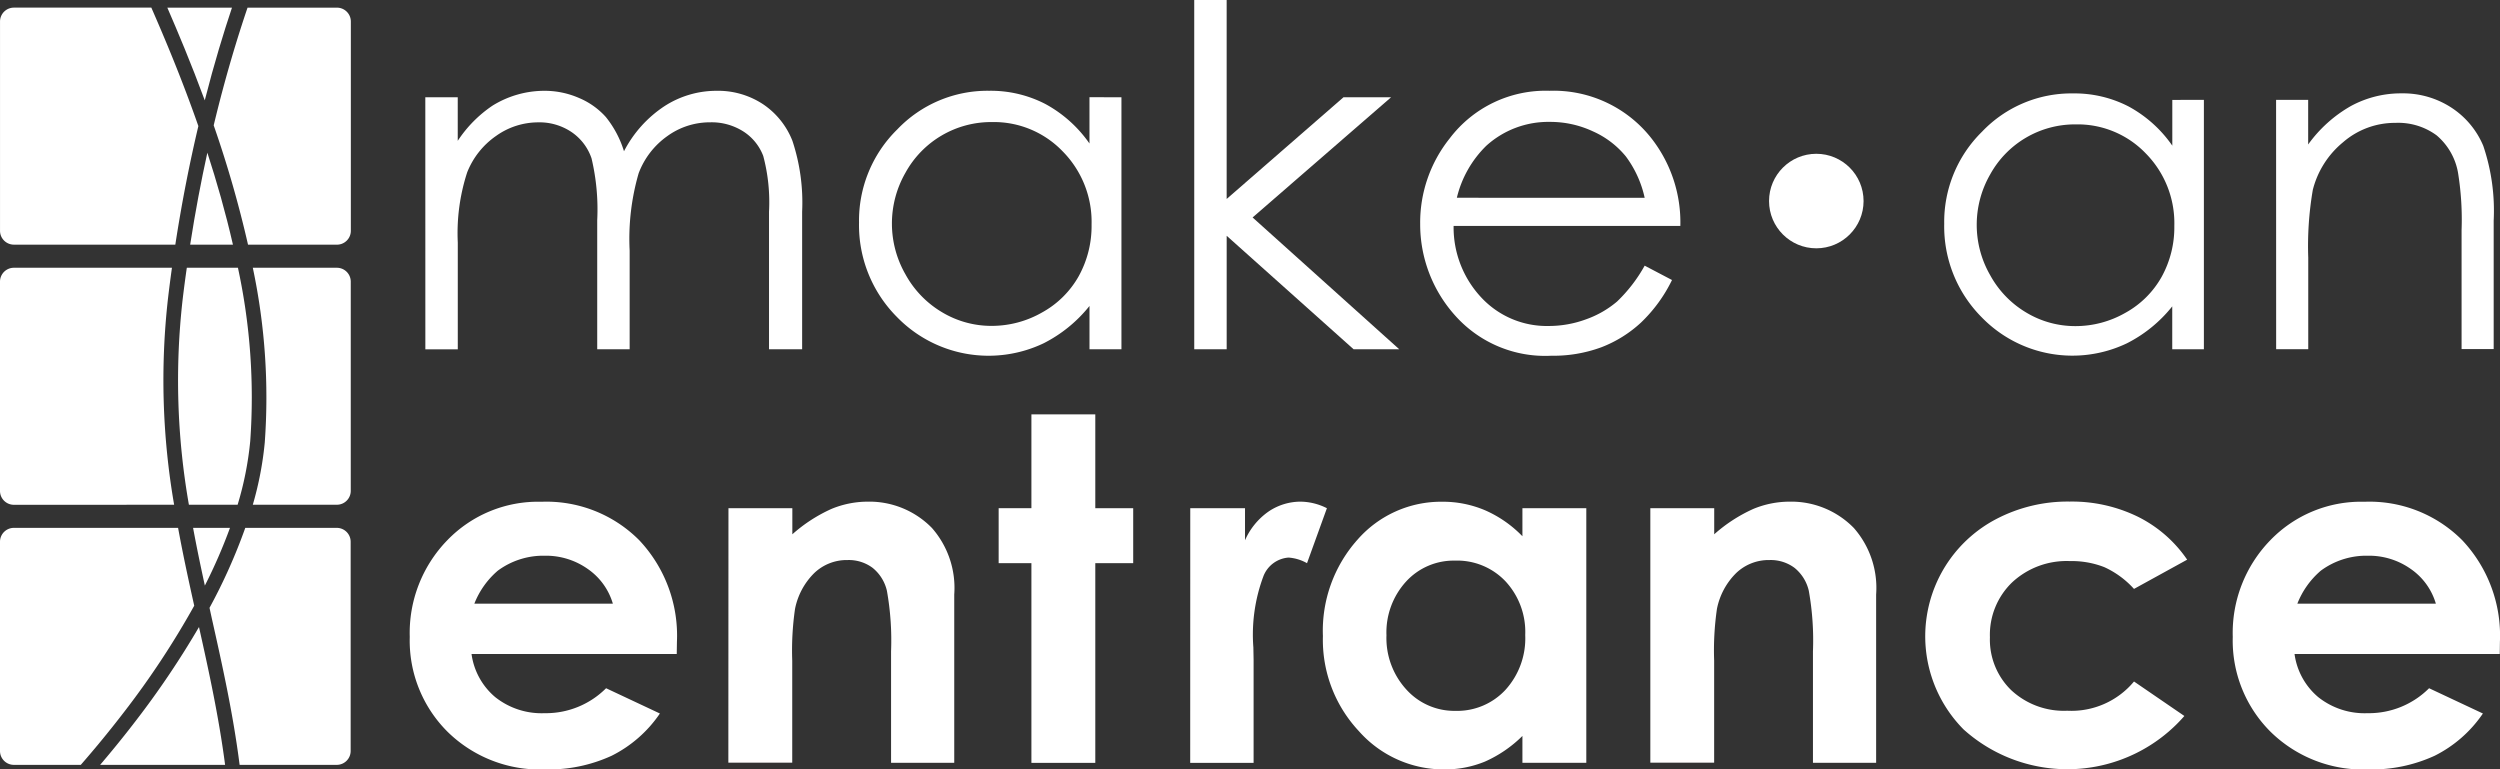
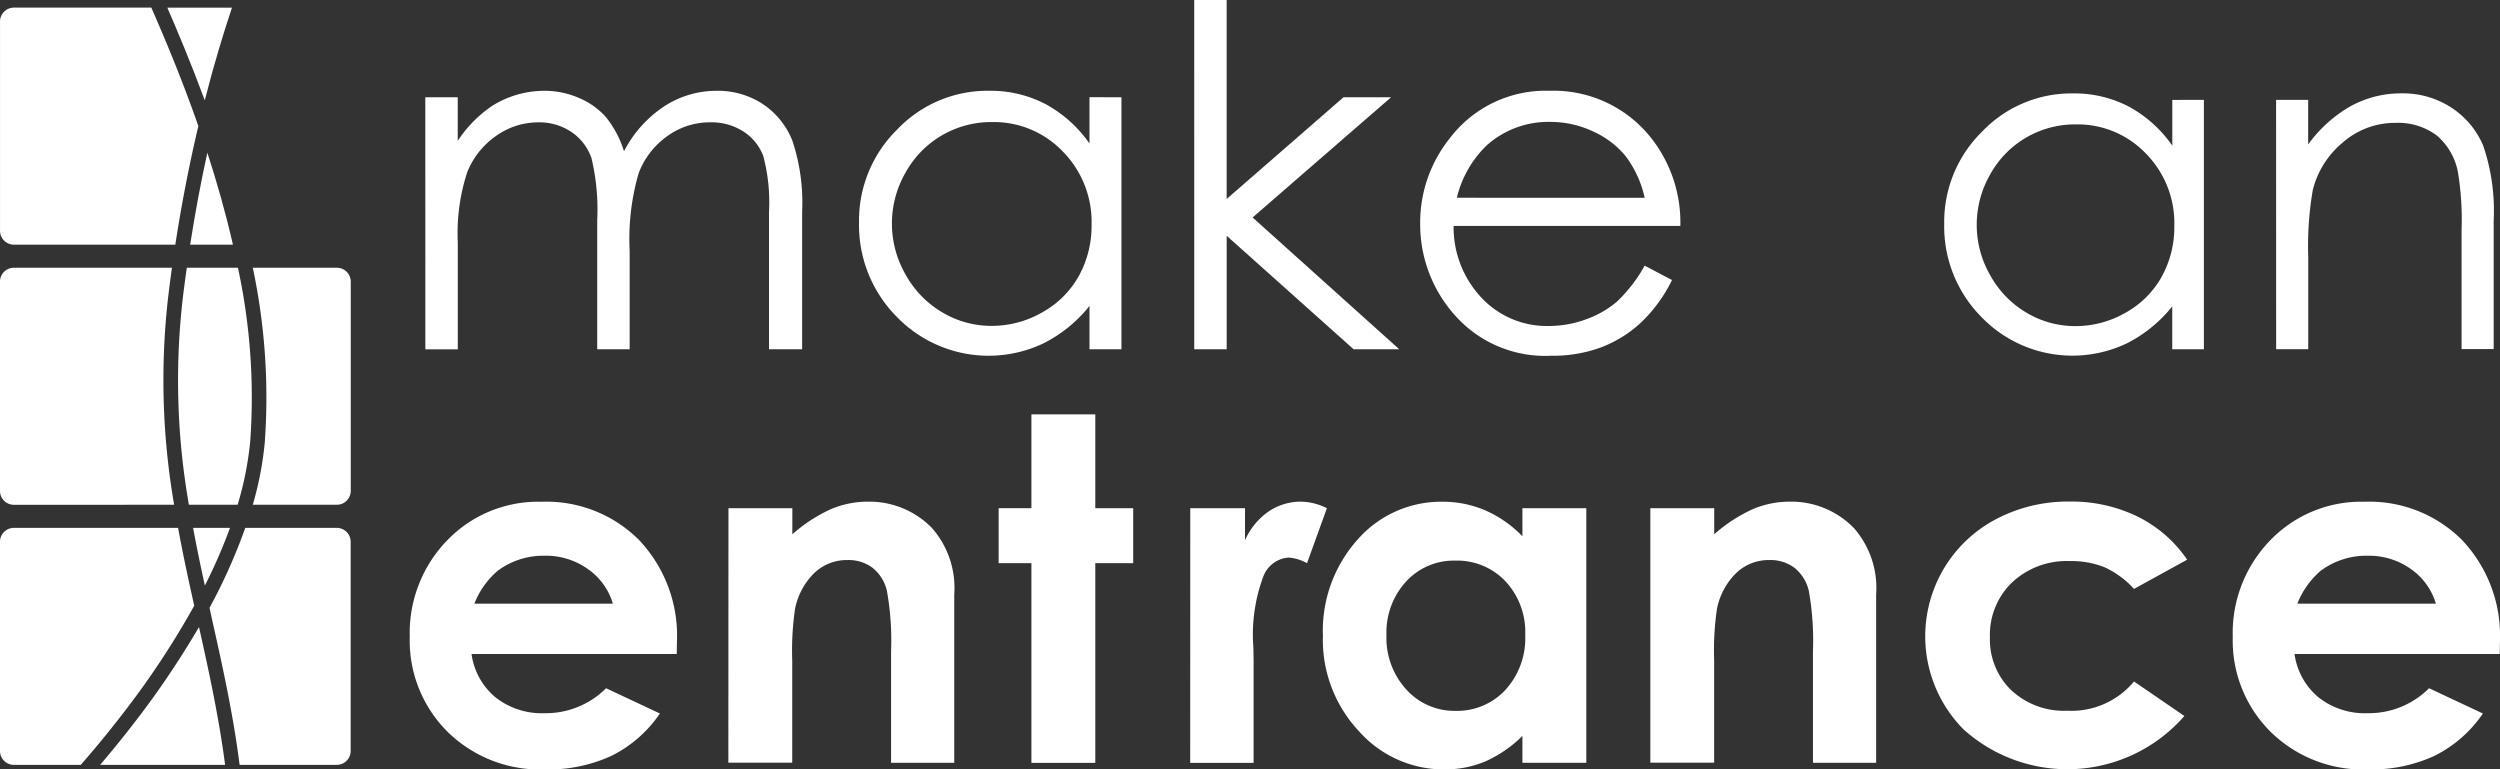
<svg xmlns="http://www.w3.org/2000/svg" width="120.182" height="36.984" viewBox="0 0 120.182 36.984">
  <rect x="0" y="0" width="120.182" height="36.984" fill="#333333" stroke="none" />
  <g transform="translate(-313.278 -334.164)">
-     <circle cx="2.272" cy="2.272" r="2.272" transform="translate(398.321 341.557)" fill="#fff" />
    <g transform="translate(313.278 347.036)">
      <path d="M353.658,396.087a34.53,34.53,0,0,0,.3,9.877H356.3a15.634,15.634,0,0,0,.606-3.055,29.5,29.5,0,0,0-.591-8.339h-2.457Q353.75,395.314,353.658,396.087Z" transform="translate(-344.877 -394.571)" fill="#fff" />
      <path d="M321.649,405.964a35.083,35.083,0,0,1-.29-9.96q.087-.731.185-1.433h-7.6a.668.668,0,0,0-.666.666V405.3a.668.668,0,0,0,.666.666Z" transform="translate(-313.278 -394.571)" fill="#fff" />
      <path d="M374.354,394.571h-4.043a30.059,30.059,0,0,1,.575,8.4,16.121,16.121,0,0,1-.575,2.992h4.043a.668.668,0,0,0,.666-.666V395.237A.668.668,0,0,0,374.354,394.571Z" transform="translate(-358.158 -394.571)" fill="#fff" />
    </g>
    <g transform="translate(313.278 359.54)">
      <path d="M366.7,453.251h-4.4a26.8,26.8,0,0,1-1.719,3.844l.1.461c.51,2.279,1.032,4.612,1.347,7.088H366.7a.668.668,0,0,0,.666-.666V453.917A.668.668,0,0,0,366.7,453.251Z" transform="translate(-350.509 -453.251)" fill="#fff" />
      <path d="M358.6,453.251h-1.774c.174.94.367,1.863.566,2.775A25.312,25.312,0,0,0,358.6,453.251Z" transform="translate(-347.544 -453.251)" fill="#fff" />
      <path d="M335.87,482.25h6.007c-.3-2.3-.778-4.49-1.255-6.626a42.61,42.61,0,0,1-3.014,4.477C337.017,480.873,336.43,481.593,335.87,482.25Z" transform="translate(-331.056 -470.857)" fill="#fff" />
      <path d="M317.162,464.644c.669-.768,1.39-1.638,2.116-2.587a40.841,40.841,0,0,0,3.337-5.064c-.273-1.227-.543-2.468-.776-3.742h-7.895a.668.668,0,0,0-.666.666v10.061a.668.668,0,0,0,.666.666Z" transform="translate(-313.278 -453.251)" fill="#fff" />
    </g>
    <g transform="translate(313.278 334.532)">
      <path d="M354.134,335.891h-3.108c.5,1.153,1.145,2.68,1.8,4.456C353.28,338.564,353.74,337.069,354.134,335.891Z" transform="translate(-342.982 -335.891)" fill="#fff" />
      <path d="M313.944,347.284h7.762c.324-2.107.708-4.012,1.108-5.7-.818-2.341-1.662-4.323-2.261-5.694h-6.608a.668.668,0,0,0-.666.666v10.061A.668.668,0,0,0,313.944,347.284Z" transform="translate(-313.278 -335.891)" fill="#fff" />
      <path d="M356.179,373.035h2.056c-.352-1.541-.779-3.03-1.23-4.42C356.708,369.966,356.426,371.442,356.179,373.035Z" transform="translate(-347.037 -361.642)" fill="#fff" />
-       <path d="M367.4,335.891h-4.3c-.478,1.41-1.065,3.313-1.627,5.658a53.758,53.758,0,0,1,1.65,5.736H367.4a.668.668,0,0,0,.666-.666V336.557A.668.668,0,0,0,367.4,335.891Z" transform="translate(-351.2 -335.891)" fill="#fff" />
    </g>
    <g transform="translate(333.724 334.164)">
      <path d="M409.227,354.958h1.559v2.093a6.037,6.037,0,0,1,1.672-1.692,4.741,4.741,0,0,1,2.486-.713,4.139,4.139,0,0,1,1.672.345,3.6,3.6,0,0,1,1.293.919,4.929,4.929,0,0,1,.869,1.642,5.752,5.752,0,0,1,1.944-2.166,4.6,4.6,0,0,1,2.51-.74,3.928,3.928,0,0,1,2.216.635,3.783,3.783,0,0,1,1.427,1.77,9.443,9.443,0,0,1,.467,3.407v6.614h-1.592v-6.614a8.64,8.64,0,0,0-.277-2.677,2.413,2.413,0,0,0-.949-1.175,2.835,2.835,0,0,0-1.6-.445,3.488,3.488,0,0,0-2.07.668,3.844,3.844,0,0,0-1.371,1.781,11.3,11.3,0,0,0-.433,3.719v4.743h-1.559v-6.2a10.643,10.643,0,0,0-.273-2.978,2.494,2.494,0,0,0-.952-1.258,2.753,2.753,0,0,0-1.614-.473,3.484,3.484,0,0,0-2.021.651,3.855,3.855,0,0,0-1.392,1.754,9.452,9.452,0,0,0-.451,3.373v5.133h-1.559Z" transform="translate(-409.227 -350.281)" fill="#fff" />
      <path d="M519.7,354.958v12.113h-1.536v-2.082a6.678,6.678,0,0,1-2.2,1.792,6.142,6.142,0,0,1-7.059-1.264,6.253,6.253,0,0,1-1.82-4.537,6.139,6.139,0,0,1,1.837-4.476,5.989,5.989,0,0,1,4.42-1.859,5.716,5.716,0,0,1,2.7.635,6.147,6.147,0,0,1,2.121,1.9v-2.227Zm-6.229,1.191a4.7,4.7,0,0,0-4.154,2.436,4.908,4.908,0,0,0,.005,4.893,4.78,4.78,0,0,0,1.763,1.818,4.605,4.605,0,0,0,2.375.651,4.868,4.868,0,0,0,2.424-.645,4.513,4.513,0,0,0,1.763-1.746,4.985,4.985,0,0,0,.617-2.48,4.822,4.822,0,0,0-1.385-3.514A4.587,4.587,0,0,0,513.473,356.149Z" transform="translate(-486.235 -350.281)" fill="#fff" />
      <path d="M582.692,334.164h1.559v9.565l5.616-4.889h2.288l-6.657,5.778,7.048,6.335h-2.194l-6.1-5.454v5.454h-1.559Z" transform="translate(-545.728 -334.164)" fill="#fff" />
      <path d="M644.475,363.052l1.314.69a7.16,7.16,0,0,1-1.493,2.048,5.931,5.931,0,0,1-1.906,1.186,6.648,6.648,0,0,1-2.4.406,5.791,5.791,0,0,1-4.636-1.943,6.555,6.555,0,0,1-1.671-4.392,6.475,6.475,0,0,1,1.415-4.108,5.786,5.786,0,0,1,4.8-2.294A5.976,5.976,0,0,1,644.853,357a6.56,6.56,0,0,1,1.337,4.142h-10.9a4.93,4.93,0,0,0,1.349,3.46,4.3,4.3,0,0,0,3.221,1.35,5.181,5.181,0,0,0,1.8-.322,4.739,4.739,0,0,0,1.488-.854A7.258,7.258,0,0,0,644.475,363.052Zm0-3.262a5.167,5.167,0,0,0-.908-1.993,4.305,4.305,0,0,0-1.577-1.2,4.832,4.832,0,0,0-2.062-.456,4.44,4.44,0,0,0-3.066,1.147,5.18,5.18,0,0,0-1.416,2.5Z" transform="translate(-585.857 -350.281)" fill="#fff" />
      <path d="M764.366,355.555v11.988h-1.521v-2.061a6.6,6.6,0,0,1-2.176,1.774,6.078,6.078,0,0,1-6.986-1.251,6.187,6.187,0,0,1-1.8-4.49,6.077,6.077,0,0,1,1.818-4.43,5.928,5.928,0,0,1,4.375-1.84,5.657,5.657,0,0,1,2.672.628,6.077,6.077,0,0,1,2.1,1.884v-2.2Zm-6.165,1.179a4.652,4.652,0,0,0-4.111,2.41,4.858,4.858,0,0,0,.005,4.843,4.728,4.728,0,0,0,1.745,1.8,4.555,4.555,0,0,0,2.35.644,4.815,4.815,0,0,0,2.4-.638,4.465,4.465,0,0,0,1.744-1.728,4.931,4.931,0,0,0,.611-2.455,4.772,4.772,0,0,0-1.37-3.478A4.539,4.539,0,0,0,758.2,356.734Z" transform="translate(-678.865 -350.754)" fill="#fff" />
      <path d="M826.758,355.555H828.3V357.7a6.449,6.449,0,0,1,2.049-1.846,5.037,5.037,0,0,1,2.446-.612,4.252,4.252,0,0,1,2.386.683,4.07,4.07,0,0,1,1.537,1.84,9.728,9.728,0,0,1,.5,3.6v6.171h-1.543v-5.719a14.093,14.093,0,0,0-.172-2.766,3.036,3.036,0,0,0-1.028-1.79,3.106,3.106,0,0,0-1.984-.6,3.8,3.8,0,0,0-2.507.926,4.337,4.337,0,0,0-1.46,2.292,15.946,15.946,0,0,0-.22,3.262v4.4h-1.543Z" transform="translate(-737.786 -350.754)" fill="#fff" />
    </g>
    <g transform="translate(332.977 354.084)">
      <path d="M418.555,454.66h-9.865a3.283,3.283,0,0,0,1.142,2.076,3.581,3.581,0,0,0,2.368.77,4.093,4.093,0,0,0,2.958-1.2l2.587,1.215a6.1,6.1,0,0,1-2.317,2.03,7.244,7.244,0,0,1-3.206.658,6.335,6.335,0,0,1-4.691-1.816,6.181,6.181,0,0,1-1.811-4.55,6.391,6.391,0,0,1,1.805-4.651,6.064,6.064,0,0,1,4.528-1.85,6.289,6.289,0,0,1,4.7,1.85,6.687,6.687,0,0,1,1.811,4.887Zm-3.071-2.418a3.081,3.081,0,0,0-1.2-1.665,3.48,3.48,0,0,0-2.079-.641,3.678,3.678,0,0,0-2.253.72,4.015,4.015,0,0,0-1.127,1.586Z" transform="translate(-405.721 -443.141)" fill="#fff" />
      <path d="M477.617,447.652h3.071v1.254a7.36,7.36,0,0,1,1.892-1.225,4.574,4.574,0,0,1,1.735-.344,4.2,4.2,0,0,1,3.089,1.271,4.365,4.365,0,0,1,1.067,3.194v8.088h-3.037v-5.359a13.567,13.567,0,0,0-.2-2.91,1.991,1.991,0,0,0-.685-1.1,1.916,1.916,0,0,0-1.206-.377,2.259,2.259,0,0,0-1.6.624,3.329,3.329,0,0,0-.926,1.725,13.923,13.923,0,0,0-.134,2.483v4.91h-3.071Z" transform="translate(-462.297 -443.141)" fill="#fff" />
      <path d="M540.148,427.647h3.071v4.511h1.822V434.8h-1.822V444.4h-3.071V434.8h-1.575v-2.643h1.575Z" transform="translate(-510.264 -427.647)" fill="#fff" />
      <path d="M581.795,447.652h2.632v1.541a3.29,3.29,0,0,1,1.136-1.384,2.741,2.741,0,0,1,1.552-.472,2.875,2.875,0,0,1,1.249.315l-.956,2.643a2.112,2.112,0,0,0-.889-.27,1.406,1.406,0,0,0-1.2.878,8.022,8.022,0,0,0-.49,3.442l.011.6v4.949h-3.048Z" transform="translate(-544.275 -443.141)" fill="#fff" />
      <path d="M621.3,447.652h3.071V459.89H621.3V458.6a6.022,6.022,0,0,1-1.8,1.232,5.048,5.048,0,0,1-1.961.377,5.448,5.448,0,0,1-4.1-1.839,6.416,6.416,0,0,1-1.73-4.572,6.575,6.575,0,0,1,1.674-4.646,5.333,5.333,0,0,1,4.067-1.811,5.172,5.172,0,0,1,2.067.416A5.649,5.649,0,0,1,621.3,449Zm-3.228,2.52a3.1,3.1,0,0,0-2.366,1.007,3.627,3.627,0,0,0-.942,2.581,3.666,3.666,0,0,0,.958,2.61,3.106,3.106,0,0,0,2.36,1.024,3.164,3.164,0,0,0,2.4-1.007,3.68,3.68,0,0,0,.953-2.638,3.574,3.574,0,0,0-.953-2.587A3.2,3.2,0,0,0,618.072,450.171Z" transform="translate(-567.812 -443.141)" fill="#fff" />
      <path d="M685.6,447.652h3.071v1.254a7.362,7.362,0,0,1,1.892-1.225,4.575,4.575,0,0,1,1.736-.344,4.2,4.2,0,0,1,3.089,1.271,4.366,4.366,0,0,1,1.067,3.194v8.088h-3.037v-5.359a13.567,13.567,0,0,0-.2-2.91,1.992,1.992,0,0,0-.684-1.1,1.916,1.916,0,0,0-1.206-.377,2.26,2.26,0,0,0-1.6.624,3.328,3.328,0,0,0-.926,1.725,13.911,13.911,0,0,0-.134,2.483v4.91H685.6Z" transform="translate(-625.963 -443.141)" fill="#fff" />
      <path d="M760.257,450.126l-2.556,1.406a4.341,4.341,0,0,0-1.425-1.046,4.284,4.284,0,0,0-1.65-.292,3.843,3.843,0,0,0-2.787,1.027,3.5,3.5,0,0,0-1.064,2.634A3.385,3.385,0,0,0,751.8,456.4a3.714,3.714,0,0,0,2.692.988,3.913,3.913,0,0,0,3.21-1.406l2.421,1.658a7.46,7.46,0,0,1-10.613.648,6.36,6.36,0,0,1,1.541-10.1,7.4,7.4,0,0,1,3.56-.855,7.218,7.218,0,0,1,3.273.726A6.214,6.214,0,0,1,760.257,450.126Z" transform="translate(-674.813 -443.141)" fill="#fff" />
      <path d="M829.824,454.66h-9.865a3.284,3.284,0,0,0,1.142,2.076,3.583,3.583,0,0,0,2.368.77,4.094,4.094,0,0,0,2.958-1.2l2.587,1.215a6.1,6.1,0,0,1-2.317,2.03,7.245,7.245,0,0,1-3.206.658,6.335,6.335,0,0,1-4.691-1.816,6.181,6.181,0,0,1-1.811-4.55,6.39,6.39,0,0,1,1.805-4.651,6.063,6.063,0,0,1,4.527-1.85,6.289,6.289,0,0,1,4.7,1.85,6.687,6.687,0,0,1,1.811,4.887Zm-3.071-2.418a3.081,3.081,0,0,0-1.2-1.665,3.478,3.478,0,0,0-2.079-.641,3.678,3.678,0,0,0-2.253.72,4.015,4.015,0,0,0-1.127,1.586Z" transform="translate(-729.353 -443.141)" fill="#fff" />
    </g>
  </g>
</svg>